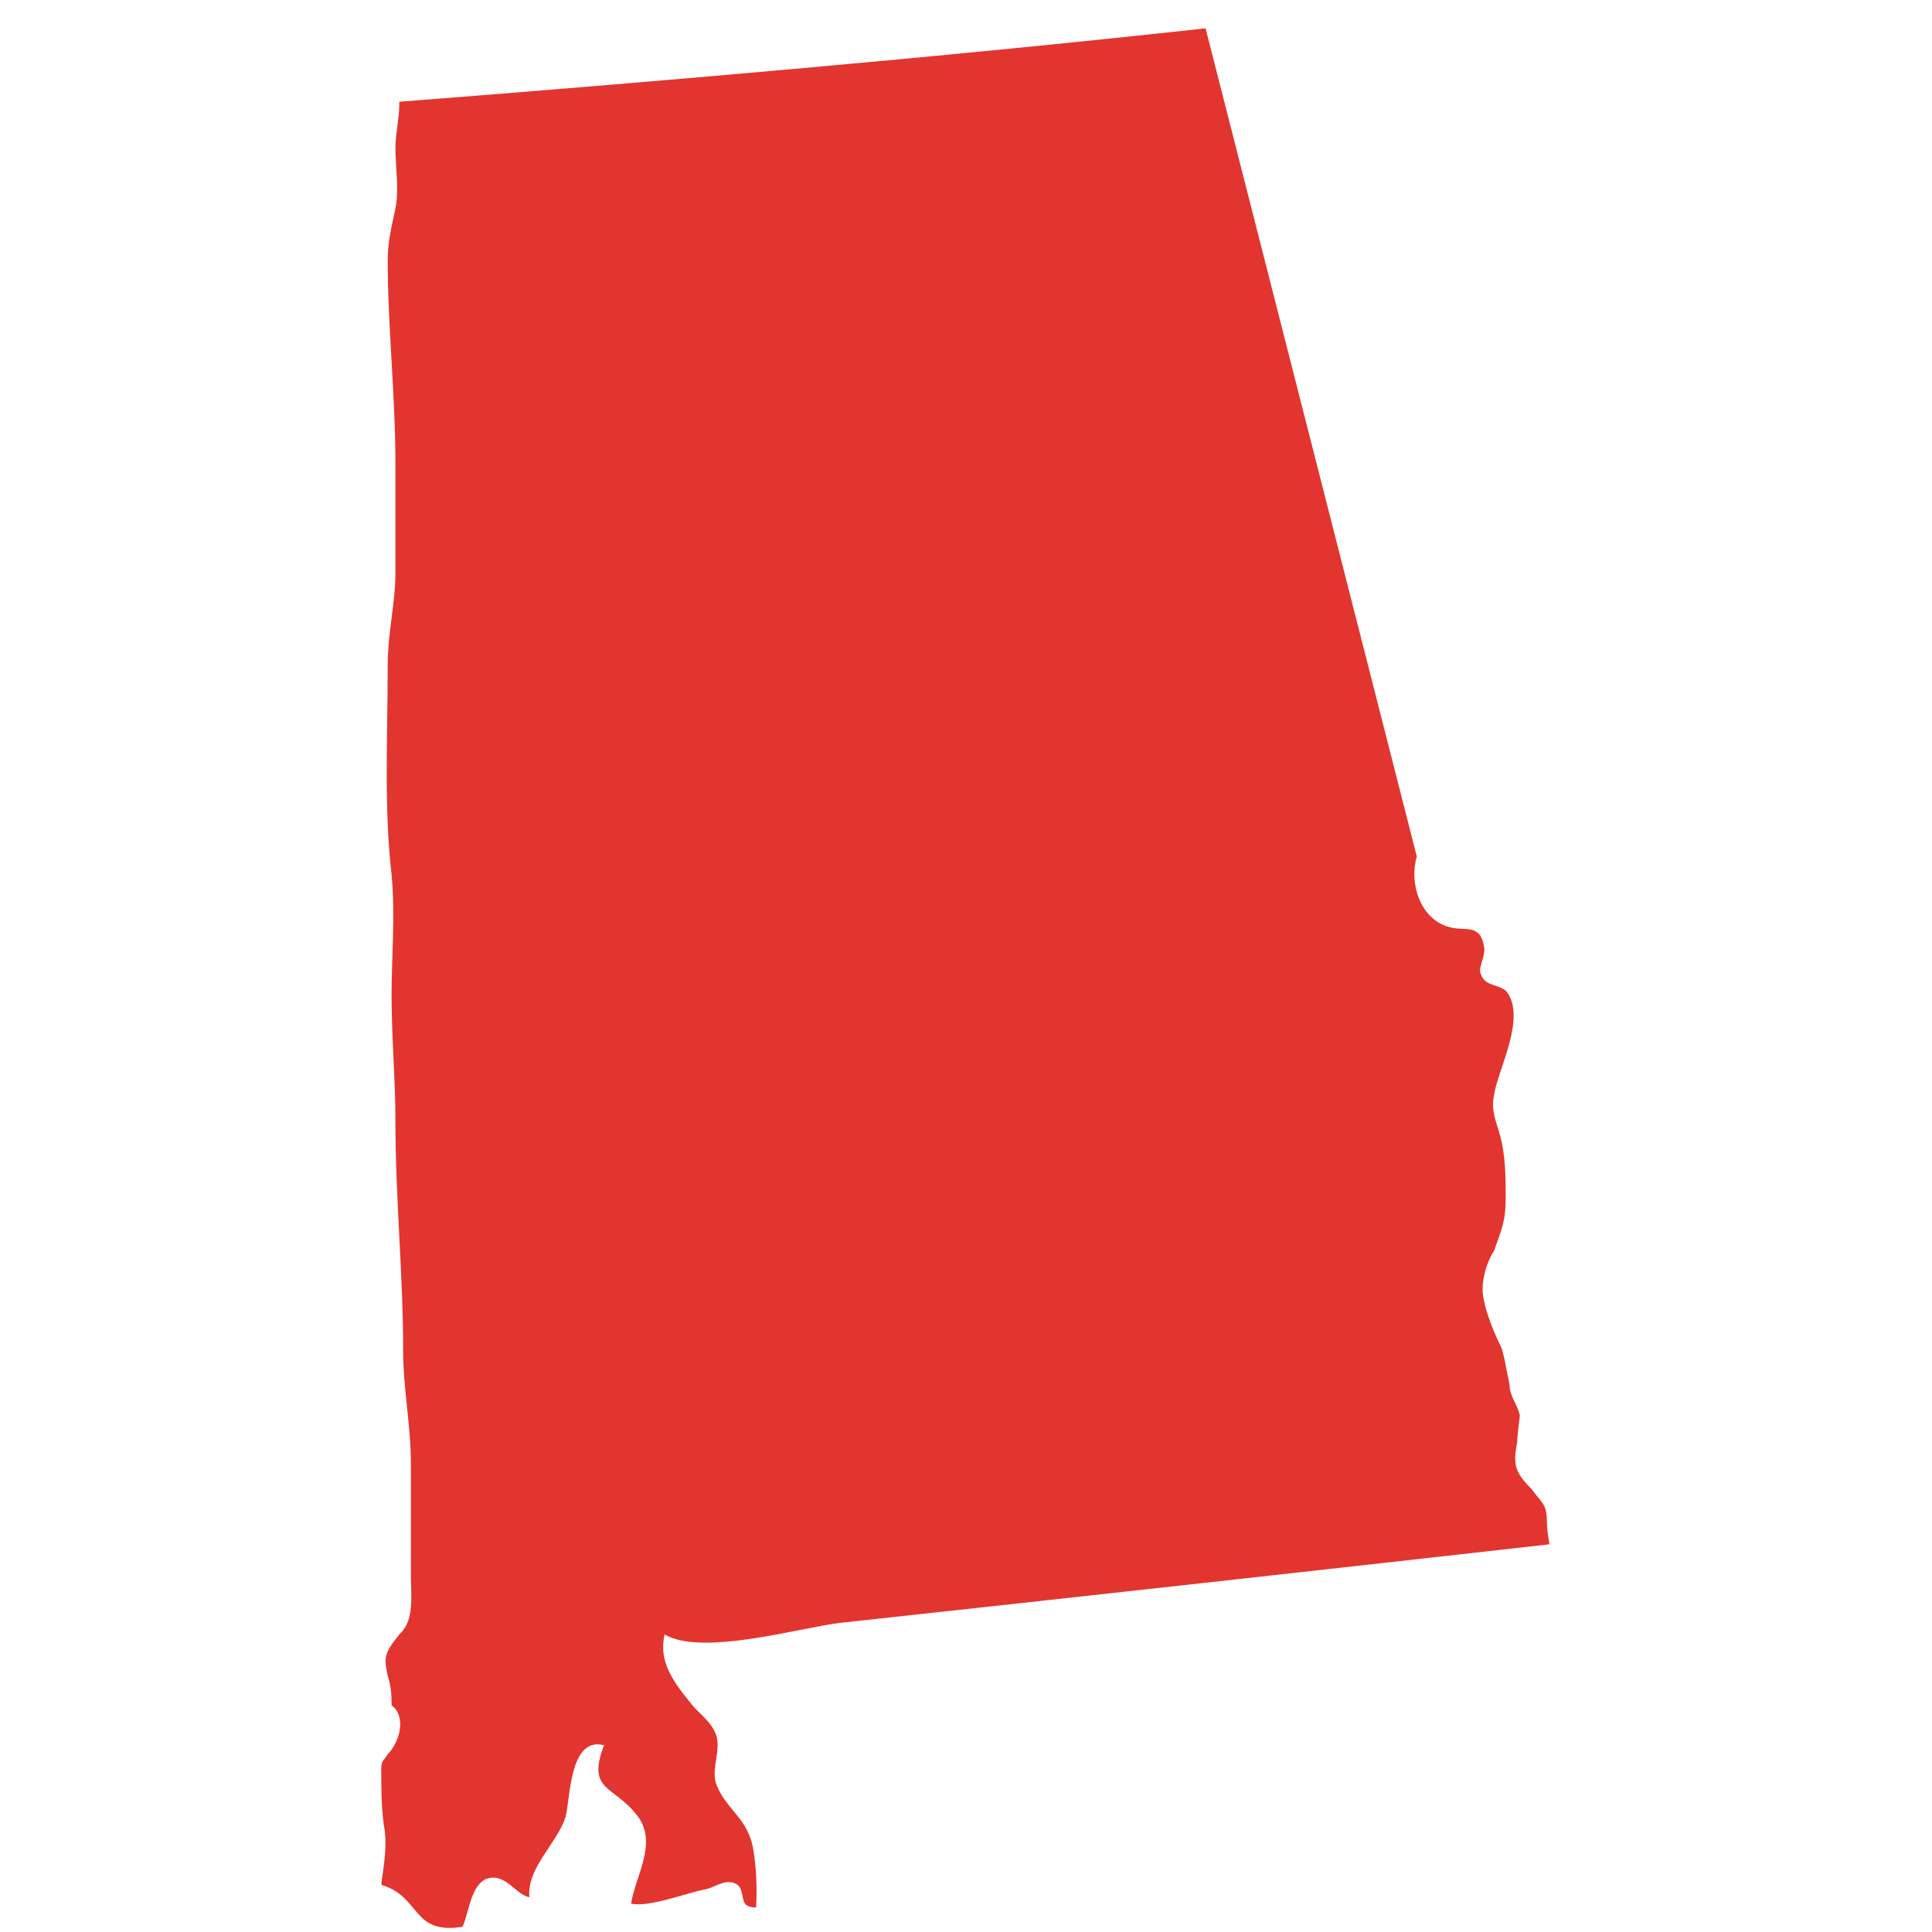
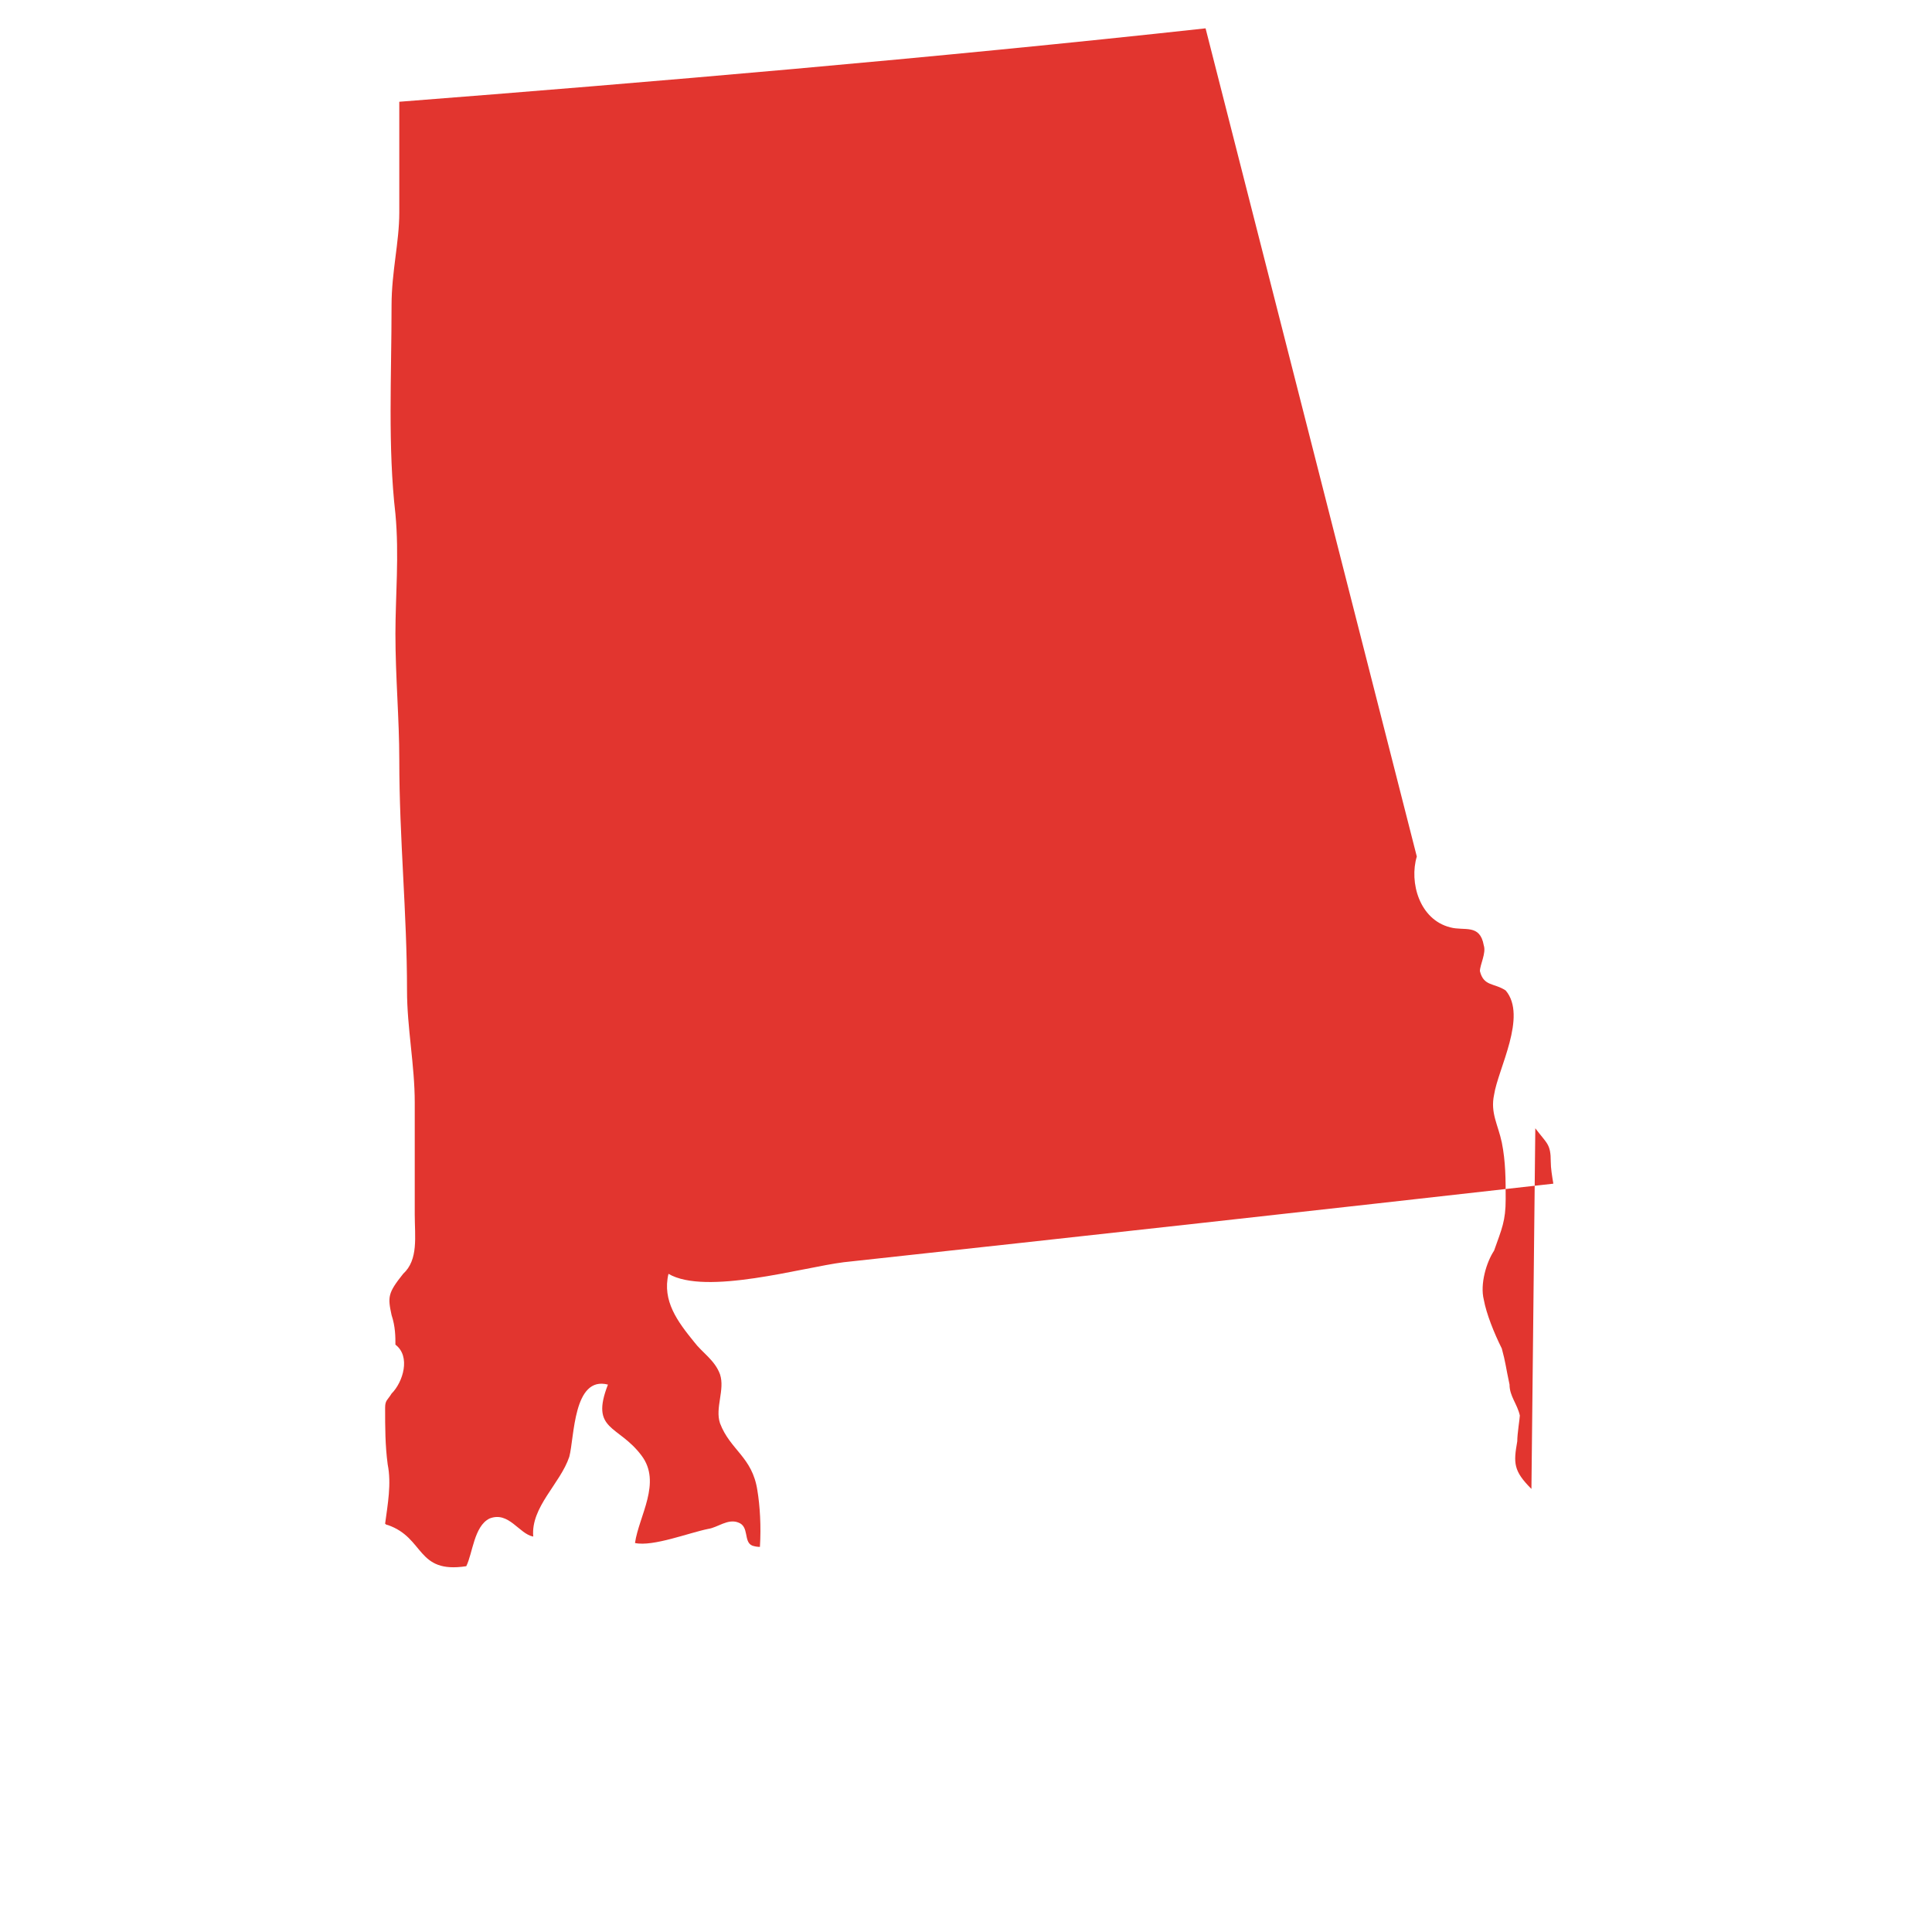
<svg xmlns="http://www.w3.org/2000/svg" version="1.2" viewBox="0 0 150 150" width="150" height="150">
  <title>New Project</title>
  <style>
		.s0 { fill: #e2352f } 
	</style>
-   <path id="&lt;Path&gt;" class="s0" d="m118.9 115.6c-1.4-1.4-1.4-2-1.1-3.7 0-0.6 0.2-1.8 0.2-2-0.2-0.9-0.8-1.5-0.8-2.4-0.3-1.4-0.3-1.7-0.6-2.8-0.6-1.2-1.2-2.7-1.4-3.8-0.3-1.2 0.2-2.9 0.8-3.8 0.6-1.7 0.9-2.3 0.9-4 0-1.5 0-2.9-0.3-4.4-0.3-1.4-0.9-2.3-0.6-3.7 0.3-2 2.6-6.1 0.9-8.1-0.9-0.6-1.7-0.3-2-1.5 0-0.5 0.5-1.4 0.3-2-0.3-1.7-1.5-1.1-2.6-1.4-2.4-0.6-3.2-3.5-2.6-5.5l-16.4-64.3c-21 2.3-43.3 4.2-62.6 5.7v0.2c0 1.1-0.3 2.3-0.3 3.4 0 1.5 0.3 3.2 0 4.7-0.3 1.4-0.6 2.6-0.6 4 0 5.2 0.6 10.4 0.6 15.9v8.4c0 2.3-0.6 4.6-0.6 7.2 0 5.5-0.3 11 0.3 16.2 0.3 3.2 0 6.4 0 9.3 0 3.4 0.3 6.6 0.3 9.8 0 6.1 0.6 11.9 0.6 17.9 0 2.9 0.6 5.8 0.6 8.7v8.7c0 1.7 0.3 3.5-0.9 4.6-1.2 1.5-1.2 1.8-0.9 3.2 0.3 0.9 0.3 1.7 0.3 2.3 1.2 0.9 0.6 2.9-0.3 3.8-0.3 0.5-0.5 0.5-0.5 1.1 0 1.5 0 2.9 0.2 4.4 0.3 1.5 0 3.1-0.2 4.6q0.1 0.1 0.2 0.1c2.9 1 2.2 3.8 6.1 3.2 0.5-1 0.6-3.1 1.8-3.7 1.5-0.6 2.3 1.2 3.4 1.4-0.2-2.3 2.1-4.1 2.8-6.2 0.4-1.5 0.3-6.3 3-5.6-1.4 3.6 0.8 3.1 2.6 5.5 1.6 2.1-0.2 4.7-0.5 6.8 1.4 0.3 4.2-0.8 5.7-1.1 0.7-0.1 1.5-0.8 2.3-0.5 0.9 0.3 0.4 1.5 1.1 1.8q0.3 0.1 0.6 0.1c0.1-1.6 0-3.2-0.2-4.4-0.4-2.6-2.1-3.1-2.9-5.2-0.4-1.2 0.4-2.6 0-3.8-0.4-1.1-1.4-1.7-2-2.5-1.3-1.6-2.5-3.2-2-5.3 2.9 1.7 10.4-0.5 13.6-0.9q27.6-3 55.1-6.1c-0.1-0.6-0.2-1.2-0.2-1.7 0-1.4-0.3-1.4-1.2-2.6z" />
+   <path id="&lt;Path&gt;" class="s0" d="m118.9 115.6c-1.4-1.4-1.4-2-1.1-3.7 0-0.6 0.2-1.8 0.2-2-0.2-0.9-0.8-1.5-0.8-2.4-0.3-1.4-0.3-1.7-0.6-2.8-0.6-1.2-1.2-2.7-1.4-3.8-0.3-1.2 0.2-2.9 0.8-3.8 0.6-1.7 0.9-2.3 0.9-4 0-1.5 0-2.9-0.3-4.4-0.3-1.4-0.9-2.3-0.6-3.7 0.3-2 2.6-6.1 0.9-8.1-0.9-0.6-1.7-0.3-2-1.5 0-0.5 0.5-1.4 0.3-2-0.3-1.7-1.5-1.1-2.6-1.4-2.4-0.6-3.2-3.5-2.6-5.5l-16.4-64.3c-21 2.3-43.3 4.2-62.6 5.7v0.2v8.4c0 2.3-0.6 4.6-0.6 7.2 0 5.5-0.3 11 0.3 16.2 0.3 3.2 0 6.4 0 9.3 0 3.4 0.3 6.6 0.3 9.8 0 6.1 0.6 11.9 0.6 17.9 0 2.9 0.6 5.8 0.6 8.7v8.7c0 1.7 0.3 3.5-0.9 4.6-1.2 1.5-1.2 1.8-0.9 3.2 0.3 0.9 0.3 1.7 0.3 2.3 1.2 0.9 0.6 2.9-0.3 3.8-0.3 0.5-0.5 0.5-0.5 1.1 0 1.5 0 2.9 0.2 4.4 0.3 1.5 0 3.1-0.2 4.6q0.1 0.1 0.2 0.1c2.9 1 2.2 3.8 6.1 3.2 0.5-1 0.6-3.1 1.8-3.7 1.5-0.6 2.3 1.2 3.4 1.4-0.2-2.3 2.1-4.1 2.8-6.2 0.4-1.5 0.3-6.3 3-5.6-1.4 3.6 0.8 3.1 2.6 5.5 1.6 2.1-0.2 4.7-0.5 6.8 1.4 0.3 4.2-0.8 5.7-1.1 0.7-0.1 1.5-0.8 2.3-0.5 0.9 0.3 0.4 1.5 1.1 1.8q0.3 0.1 0.6 0.1c0.1-1.6 0-3.2-0.2-4.4-0.4-2.6-2.1-3.1-2.9-5.2-0.4-1.2 0.4-2.6 0-3.8-0.4-1.1-1.4-1.7-2-2.5-1.3-1.6-2.5-3.2-2-5.3 2.9 1.7 10.4-0.5 13.6-0.9q27.6-3 55.1-6.1c-0.1-0.6-0.2-1.2-0.2-1.7 0-1.4-0.3-1.4-1.2-2.6z" />
</svg>